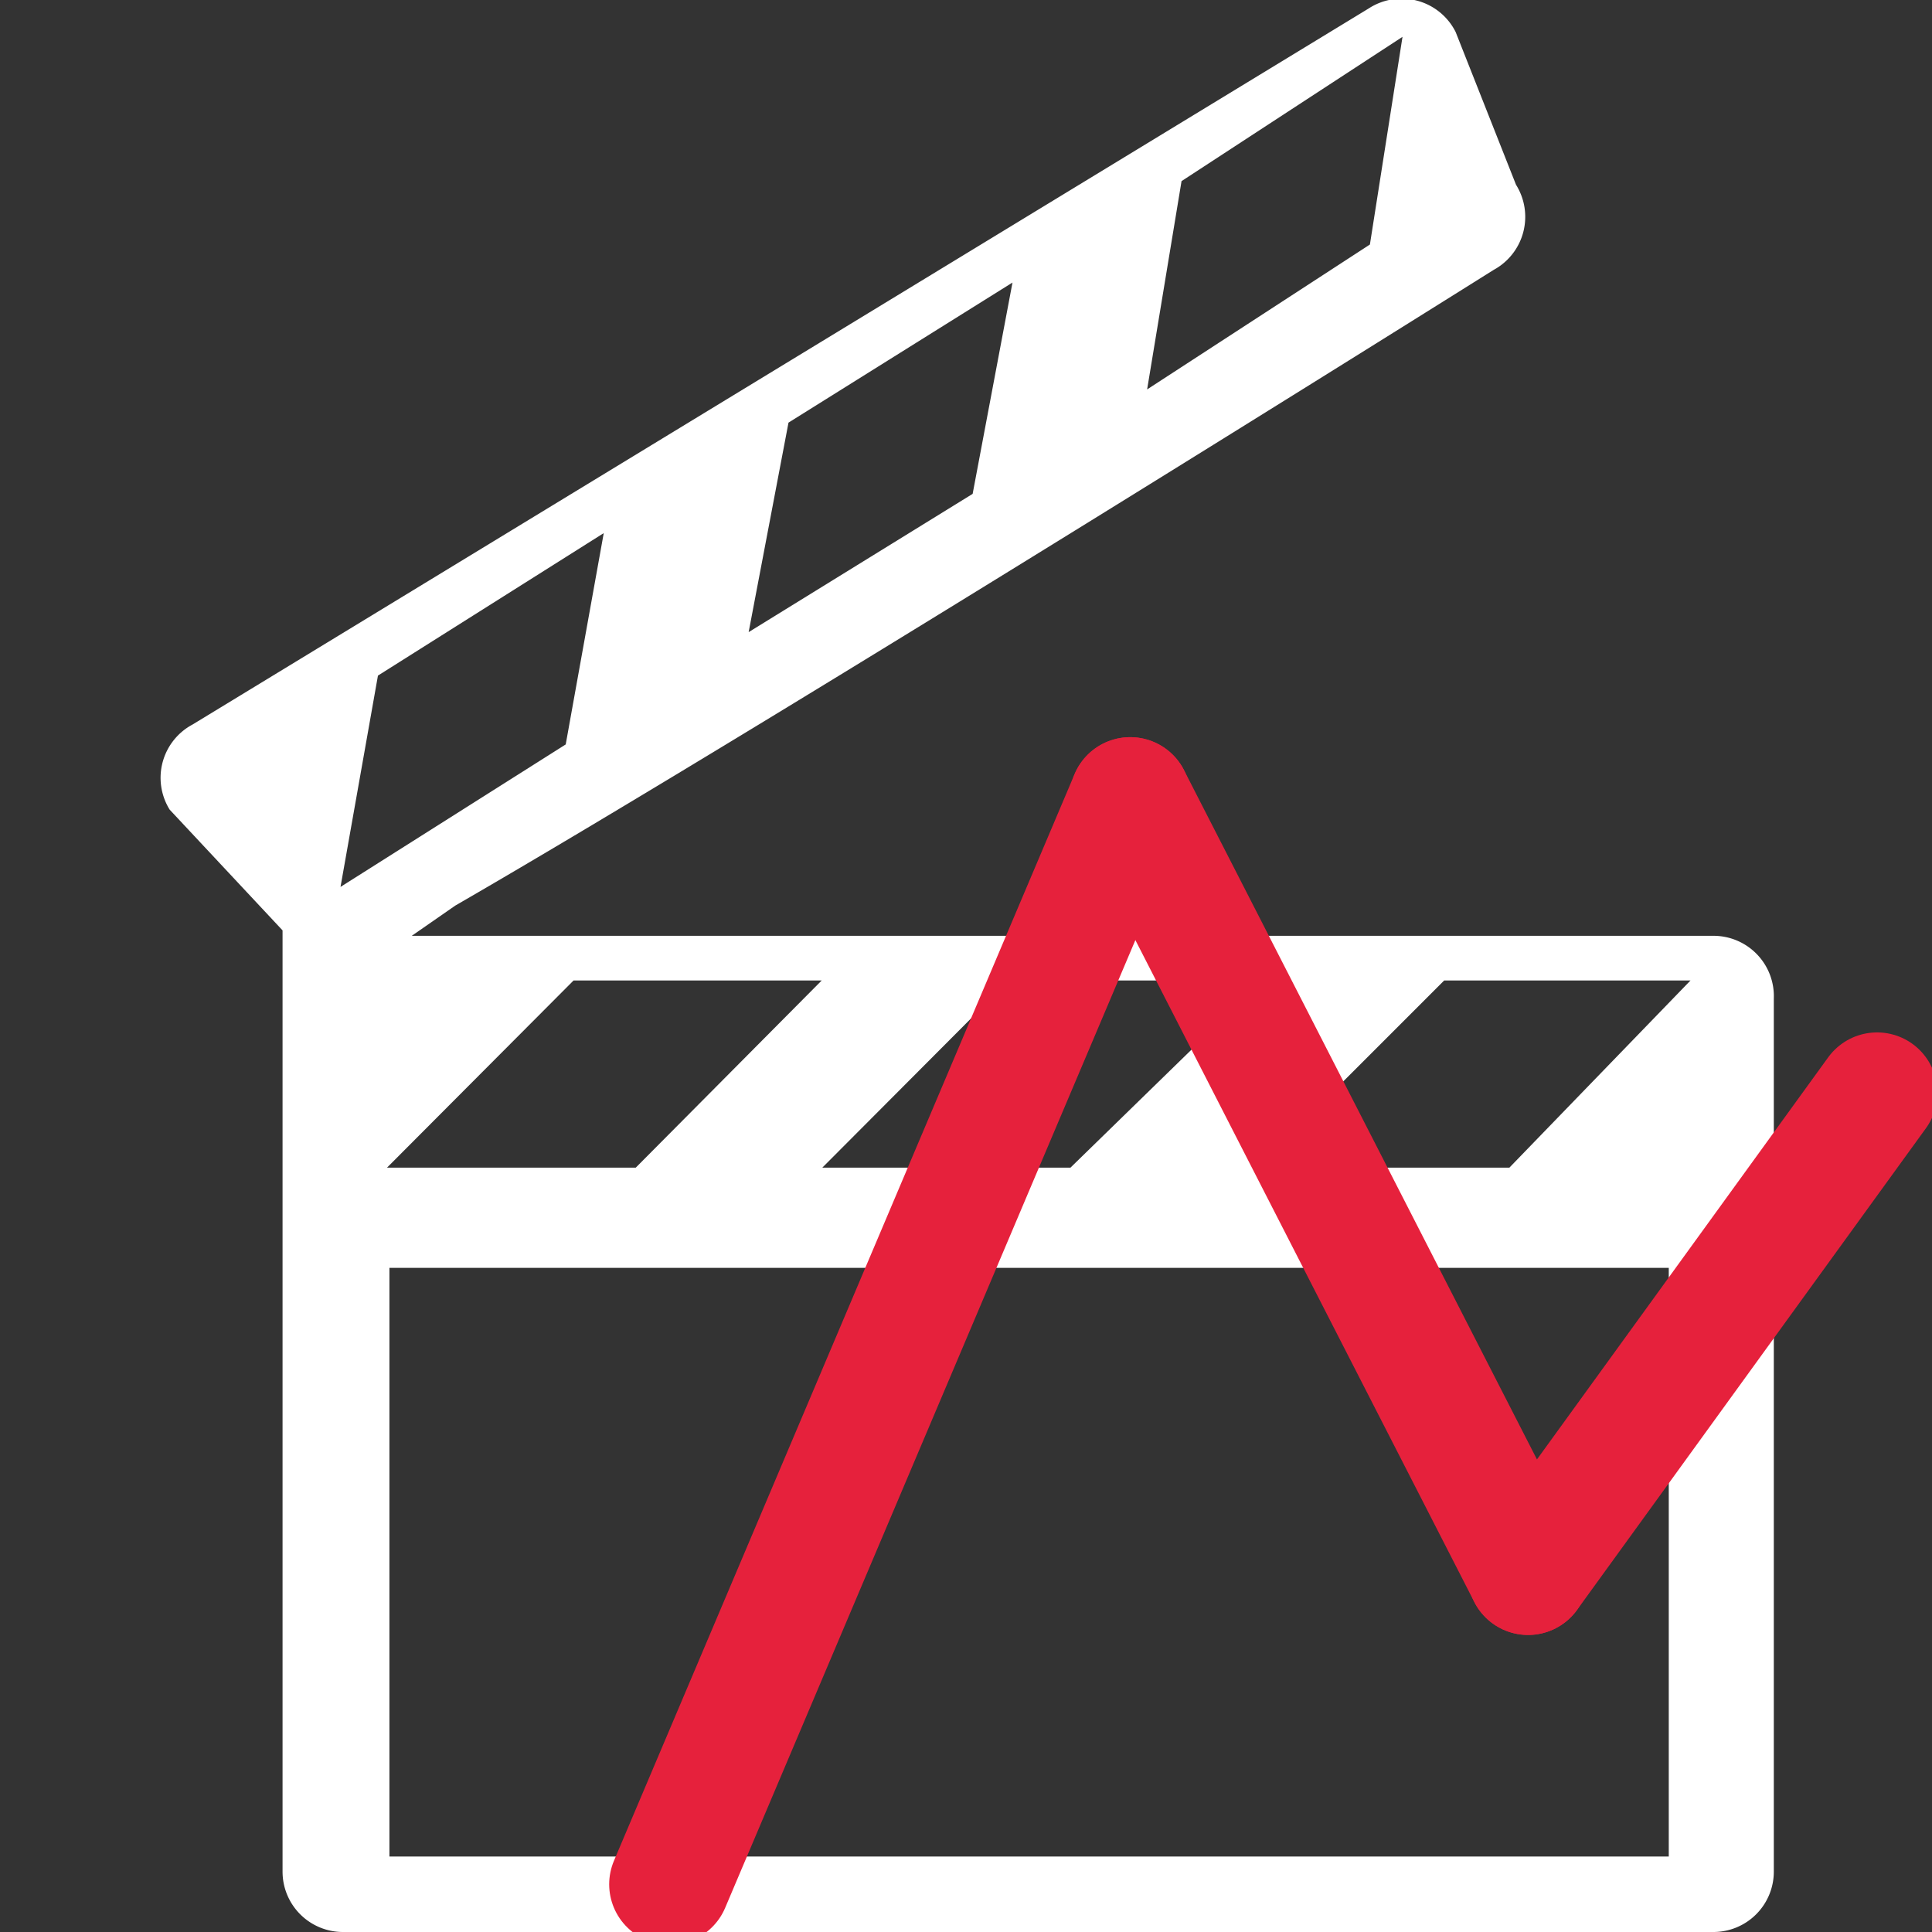
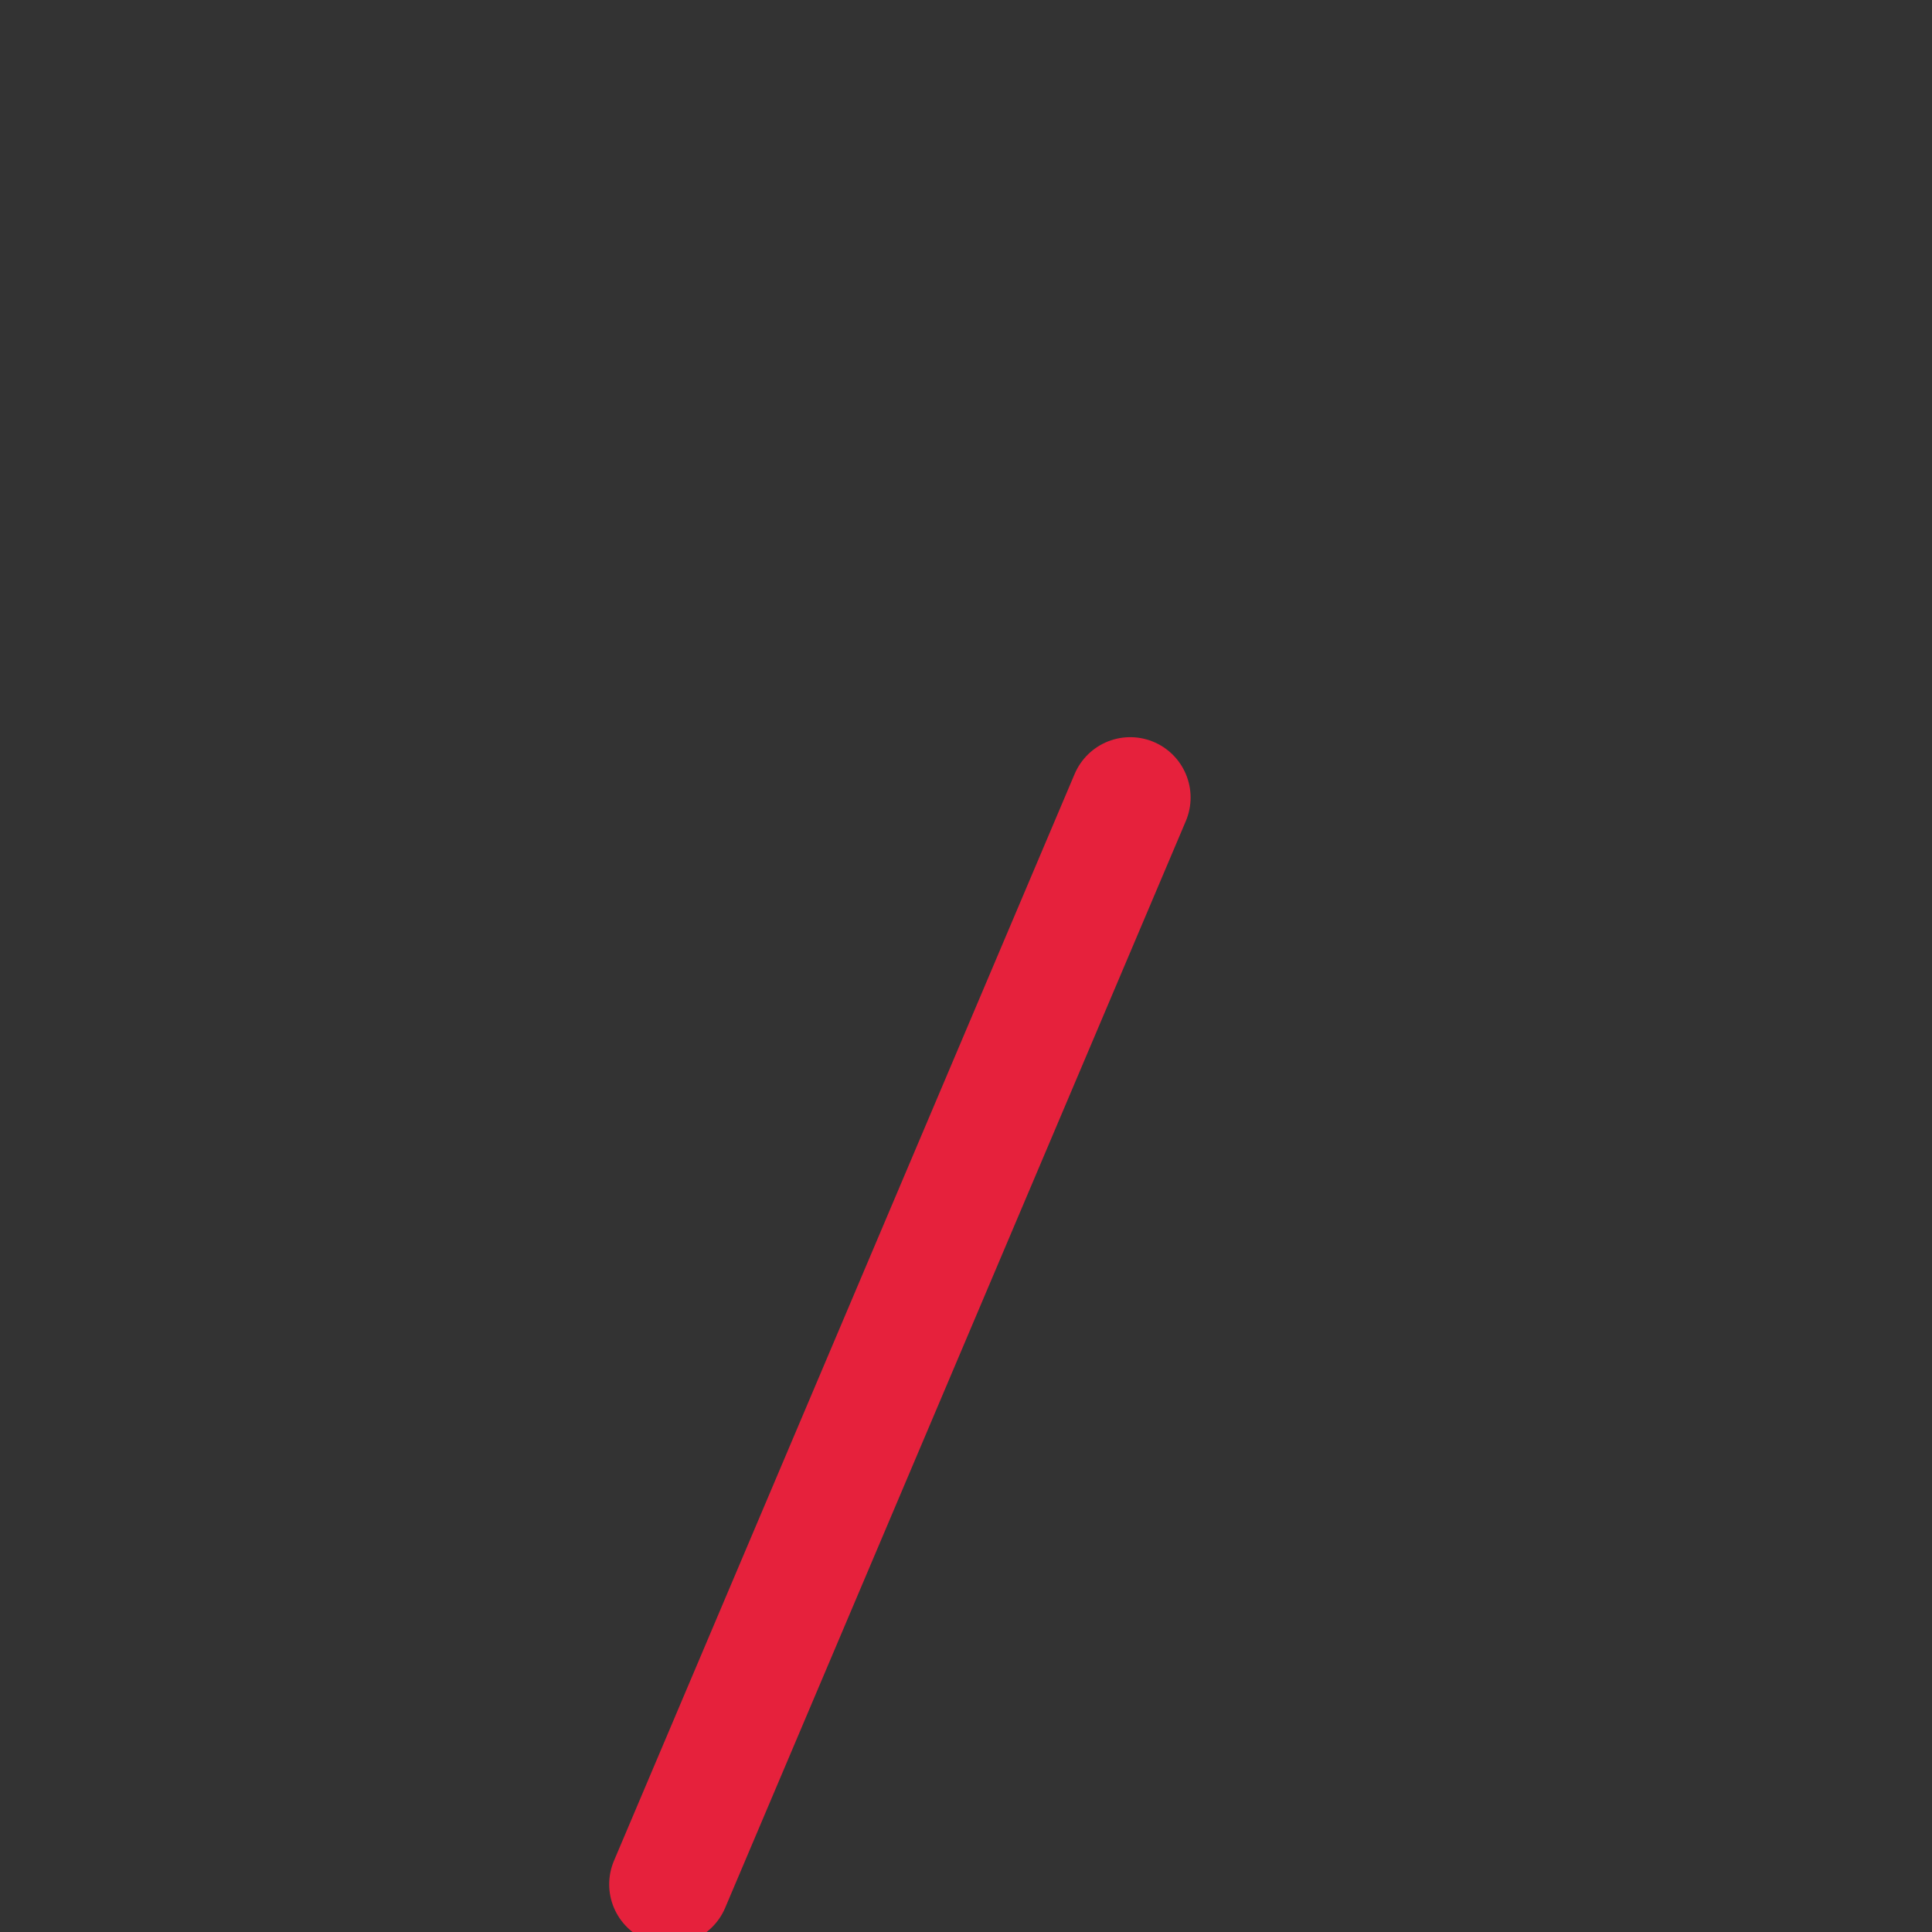
<svg xmlns="http://www.w3.org/2000/svg" id="Calque_1" data-name="Calque 1" viewBox="0 0 32 32">
  <rect x="0" y="0" width="32" height="32" fill="#333333" stroke="none" />
  <defs>
    <style>.cls-1{fill:#fff;}.cls-2,.cls-3{fill:none;}.cls-3{stroke:#e6213c;stroke-linecap:round;stroke-miterlimit:10;stroke-width:2px;}</style>
  </defs>
  <title>CmdCameraPathPlan de travail 1</title>
  <g id="camera">
-     <path class="cls-1" d="M28.38,15.5H6.82L7.54,15c5.35-3.09,17.2-10.53,17.2-10.53a1,1,0,0,0,.37-1.41l-1-2.53A1,1,0,0,0,22.67.14L3.19,12a1,1,0,0,0-.38,1.41l1.87,2V31a1,1,0,0,0,1,1H28.38a1,1,0,0,0,1-1V16.54A1,1,0,0,0,28.38,15.5Zm-11.67.74h4.2l-3.18,3.1H13.62ZM19.57,3,23.23.61l-.54,3.44L19,6.45ZM13.06,7l3.71-2.32-.66,3.5L12.4,10.47ZM5.64,14.69l.62-3.5L10,8.83l-.63,3.5ZM9.5,16.24h4.11l-3.08,3.1H6.41ZM27.64,30.75H6.45V21H27.64ZM25,19.34H20.82l3.1-3.1H28Z" />
    <polygon class="cls-2" points="13.61 16.24 10.53 19.34 6.41 19.34 9.5 16.24 13.61 16.24" />
    <polygon class="cls-2" points="20.91 16.24 17.73 19.34 13.62 19.34 16.71 16.24 20.91 16.24" />
    <polygon class="cls-2" points="28.01 16.24 25.01 19.34 20.82 19.34 23.92 16.24 28.01 16.24" />
    <polygon class="cls-2" points="23.23 0.61 22.69 4.05 18.95 6.45 19.57 2.96 23.23 0.61" />
    <polygon class="cls-2" points="16.77 4.65 16.11 8.14 12.4 10.47 13.06 6.97 16.77 4.65" />
-     <polygon class="cls-2" points="9.96 8.83 9.33 12.33 5.64 14.69 6.26 11.19 9.96 8.83" />
    <rect class="cls-2" x="6.45" y="20.95" width="21.19" height="9.8" />
  </g>
  <line class="cls-3" x1="11.09" y1="31.21" x2="18.72" y2="13.21" />
-   <line class="cls-3" x1="25.31" y1="26.08" x2="18.72" y2="13.21" />
-   <line class="cls-3" x1="31.09" y1="18.1" x2="25.31" y2="26.08" />
</svg>